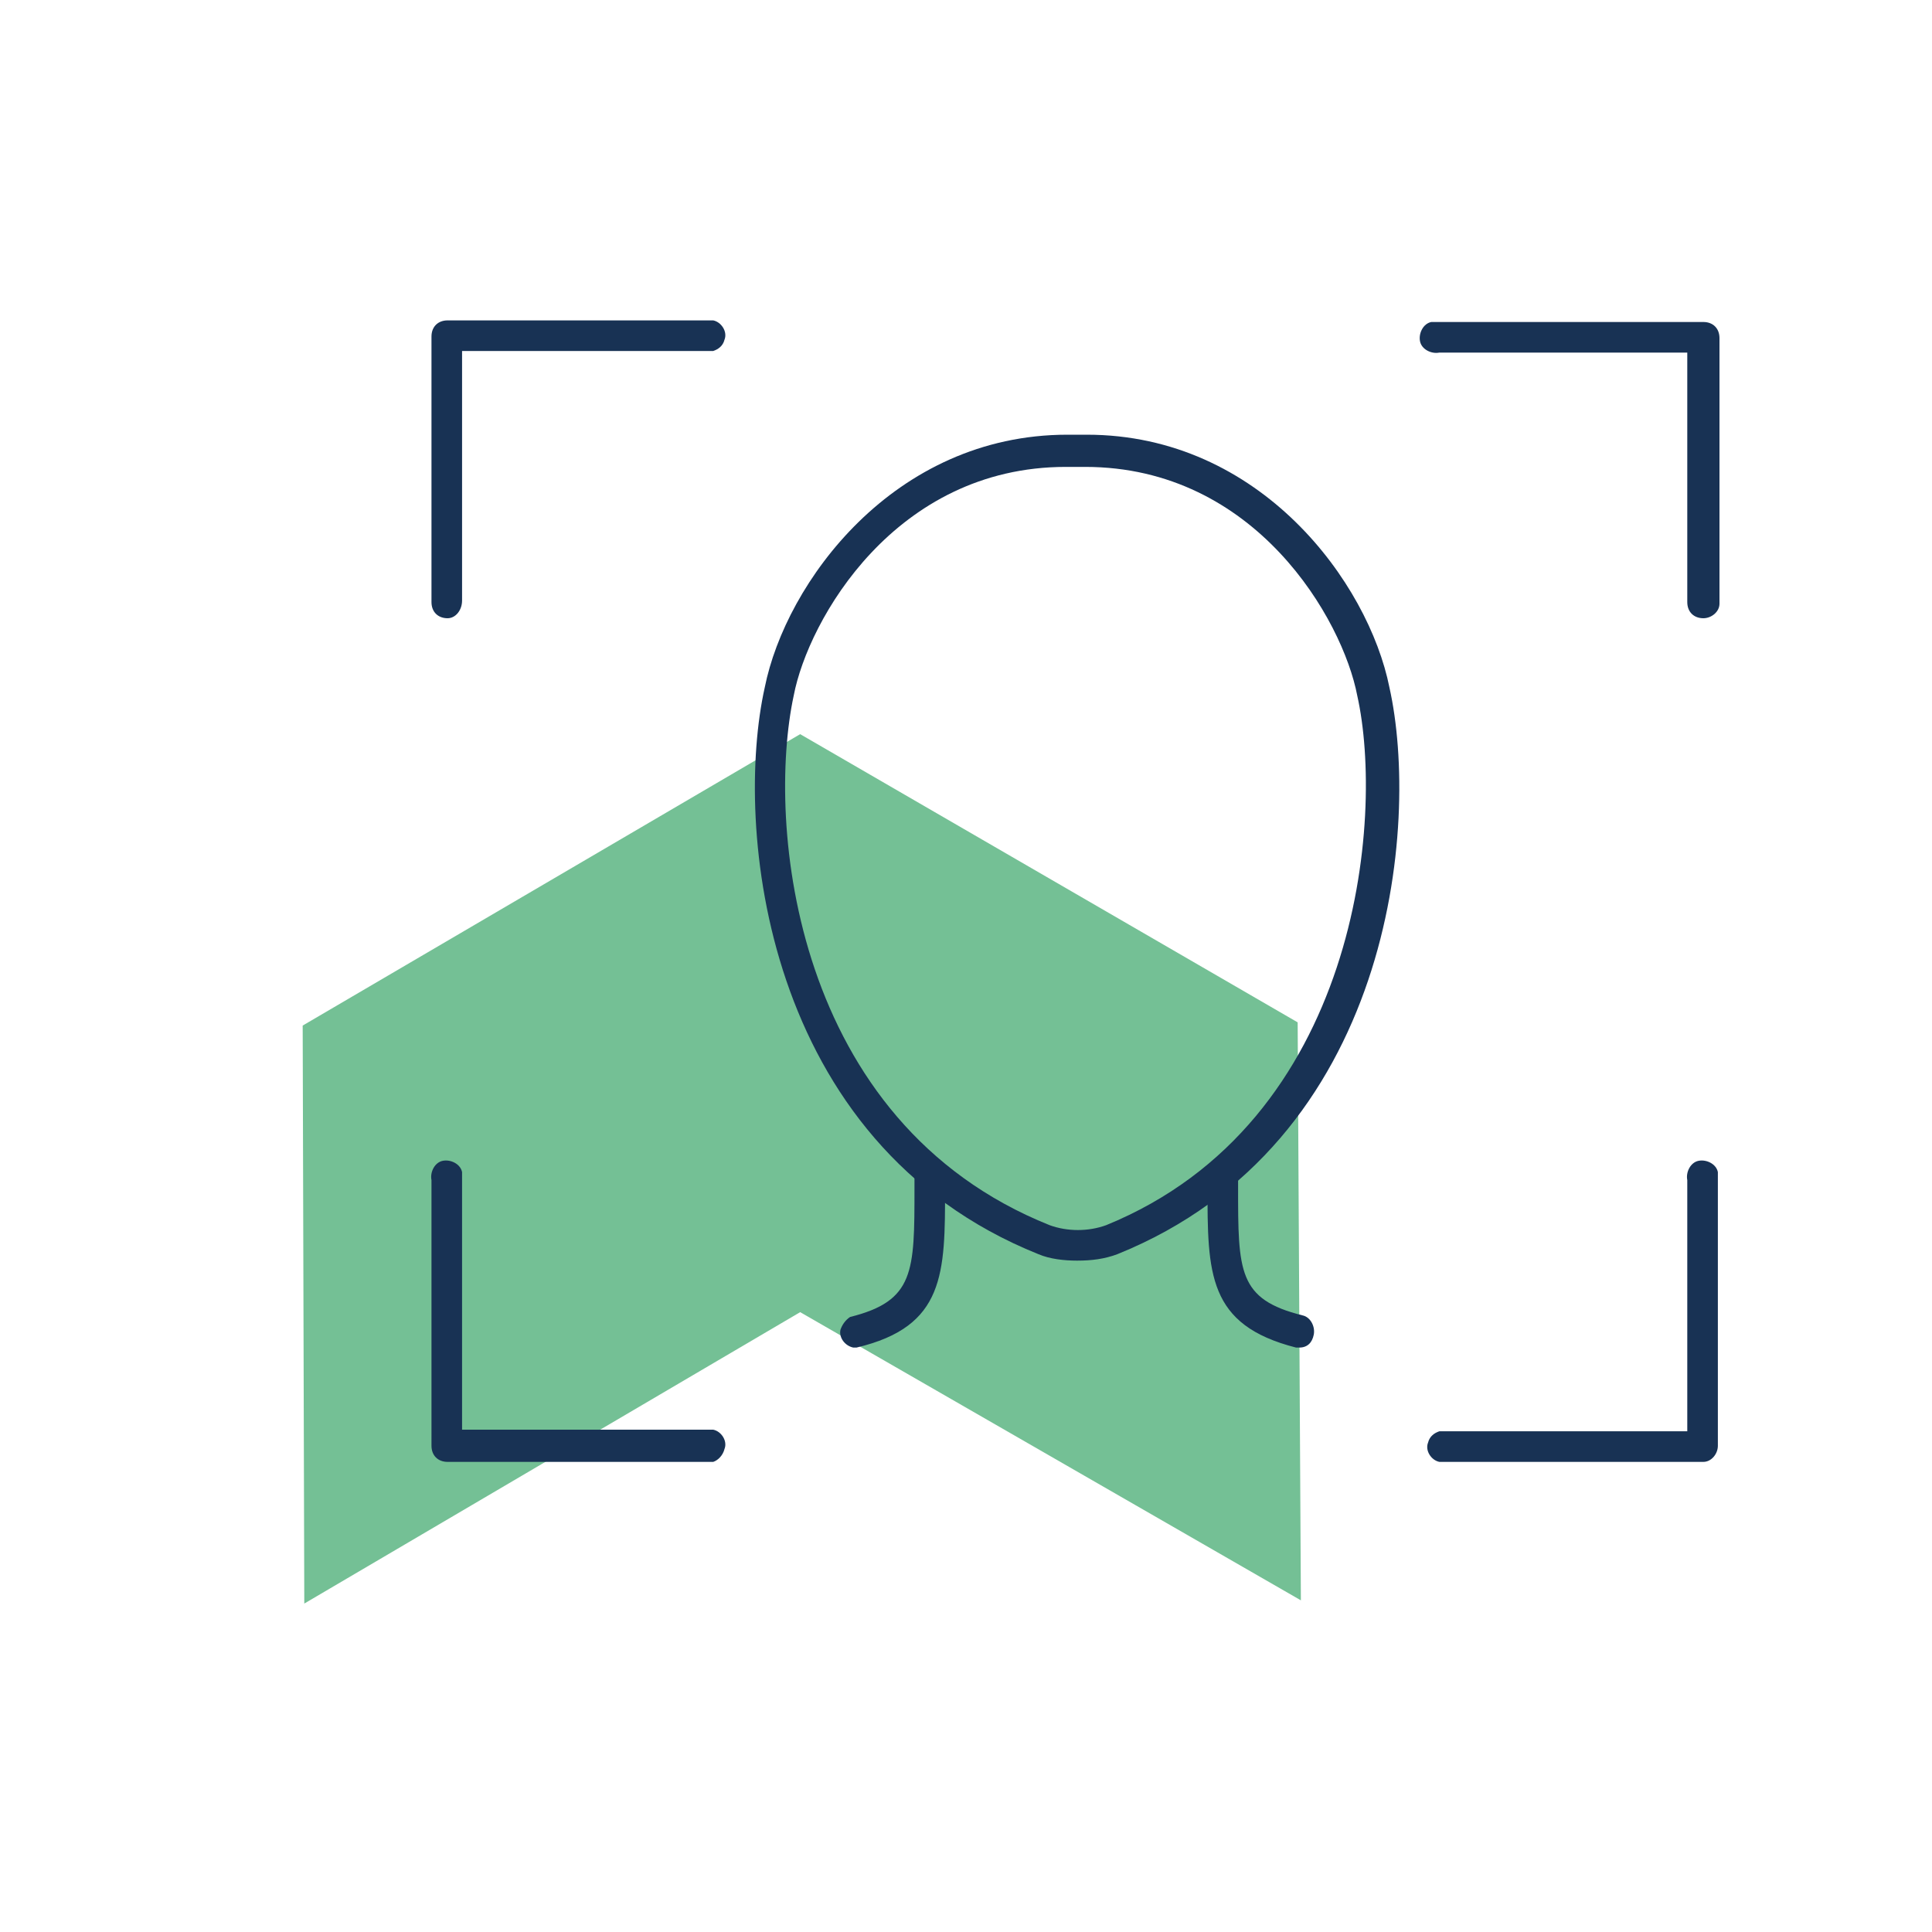
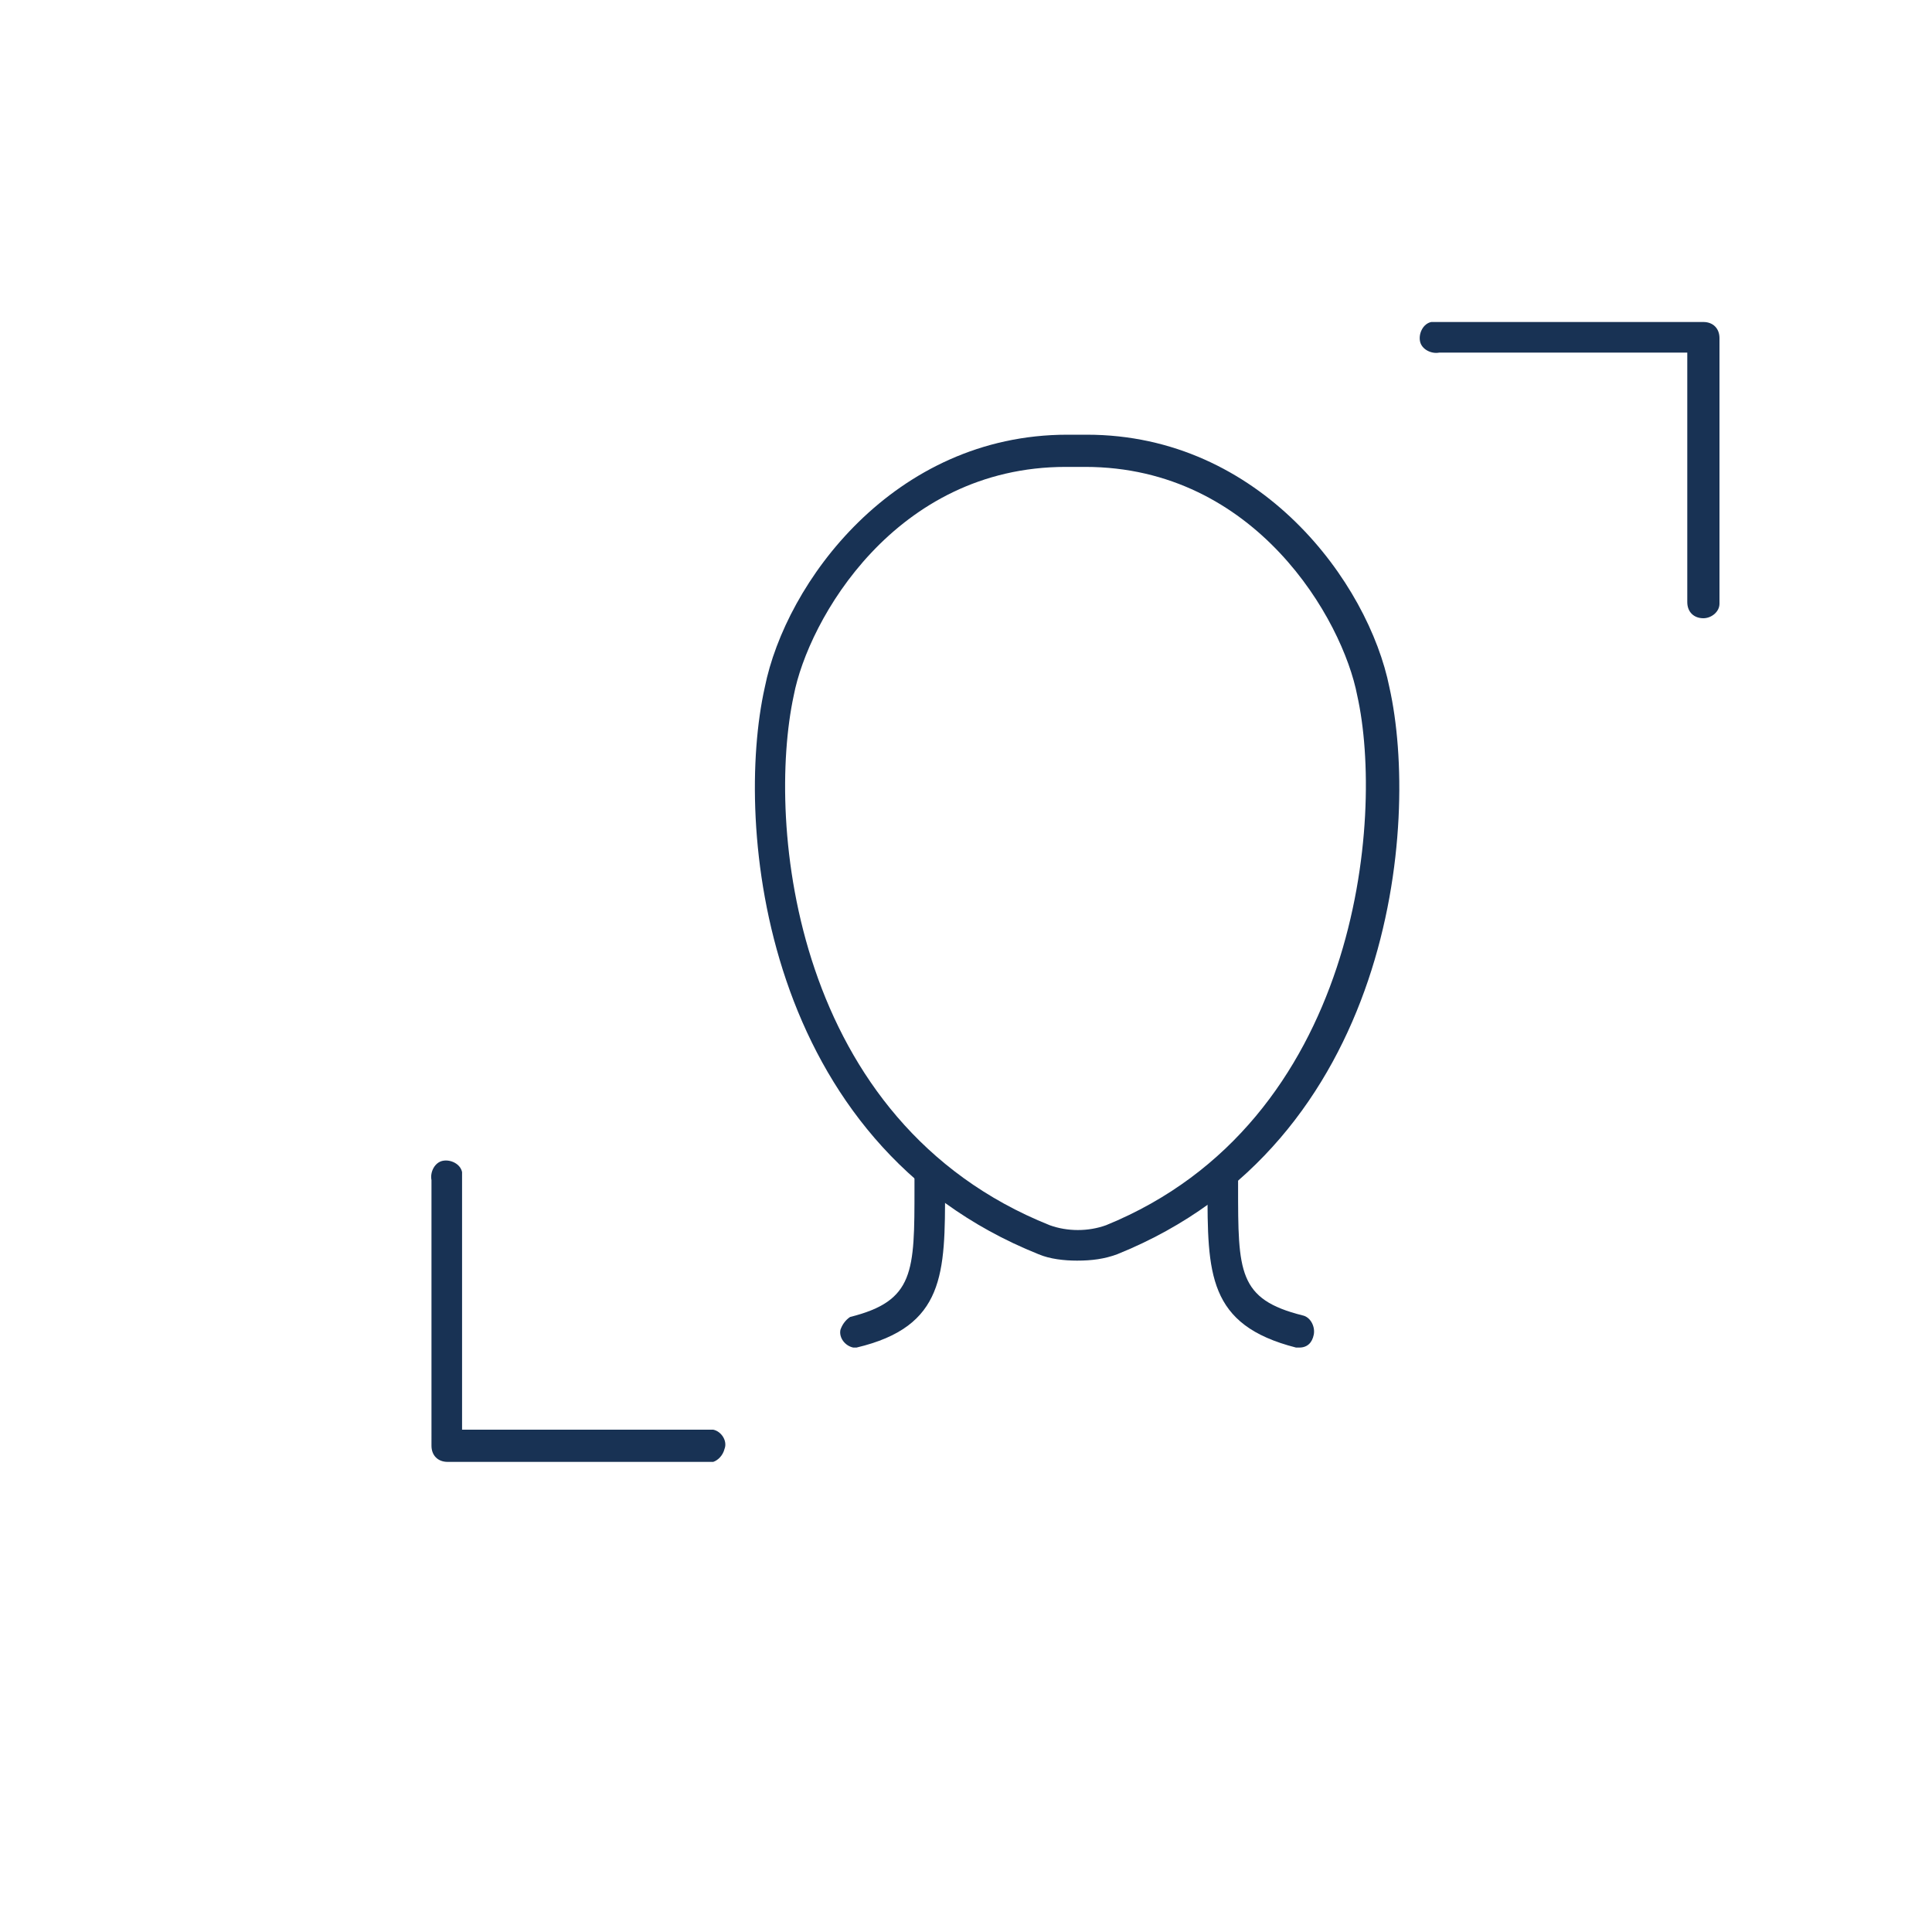
<svg xmlns="http://www.w3.org/2000/svg" version="1.1" id="Livello_1" x="0px" y="0px" viewBox="0 0 120 120" style="enable-background:new 0 0 120 120;" xml:space="preserve">
  <style type="text/css">
	.st0{fill:none;}
	.st1{fill:#74C095;}
	.st2{fill:#183254;}
</style>
  <rect x="0.2" class="st0" width="120" height="120" />
  <g>
-     <polygon class="st1" points="80.6,63.5 49.7,45.6 18.8,63.7 18.9,99.6 49.7,81.5 80.8,99.4  " />
    <g>
-       <path class="st2" d="M27.8,38.4c-0.6,0-1-0.4-1-1V20.9c0-0.6,0.4-1,1-1h16.5c0.5,0.1,0.9,0.7,0.7,1.2c-0.1,0.4-0.4,0.6-0.7,0.7    H28.7v15.5C28.7,37.9,28.3,38.4,27.8,38.4z" />
      <path class="st2" d="M105.8,38.4c-0.6,0-1-0.4-1-1V21.9H89.4c-0.5,0.1-1.1-0.2-1.2-0.7s0.2-1.1,0.7-1.2c0.2,0,0.3,0,0.5,0h16.4    c0.6,0,1,0.4,1,1v16.5C106.8,38,106.3,38.4,105.8,38.4z" />
-       <path class="st2" d="M105.8,90.8H89.4c-0.5-0.1-0.9-0.7-0.7-1.2c0.1-0.4,0.4-0.6,0.7-0.7h15.4V73.3c-0.1-0.5,0.2-1.1,0.7-1.2    c0.5-0.1,1.1,0.2,1.2,0.7c0,0.2,0,0.3,0,0.5v16.5C106.7,90.3,106.3,90.8,105.8,90.8z" />
      <path class="st2" d="M44.3,90.8H27.8c-0.6,0-1-0.4-1-1V73.3c-0.1-0.5,0.2-1.1,0.7-1.2s1.1,0.2,1.2,0.7c0,0.2,0,0.3,0,0.5v15.5    h15.6c0.5,0.1,0.9,0.7,0.7,1.2C44.9,90.4,44.6,90.7,44.3,90.8z" />
      <path class="st2" d="M66.9,78.3c-0.8,0-1.7-0.1-2.4-0.4l0,0c-17.2-6.9-18.9-26.7-17-35.2c1.3-6.5,8-15.7,18.8-15.7h1.2    c10.8,0,17.5,9.2,18.8,15.7c1.9,8.5,0.2,28.3-16.9,35.2C68.6,78.2,67.8,78.3,66.9,78.3z M65.2,76.1c1.1,0.4,2.4,0.4,3.5,0    C84.4,69.7,86,50.8,84.3,43.2C83.4,38.5,78,29,67.4,29h-1.2c-10.6,0-16,9.5-16.9,14.2C47.6,51.1,49.2,69.7,65.2,76.1z" />
      <path class="st2" d="M53,83.7c-0.5-0.1-0.9-0.6-0.8-1.1c0.1-0.3,0.3-0.6,0.6-0.8c4-1,4-2.8,4-8v-0.9c0.1-0.5,0.7-0.9,1.2-0.7    c0.4,0.1,0.6,0.4,0.7,0.7v0.9c0,5.3,0,8.6-5.5,9.9C53.1,83.7,53.1,83.7,53,83.7z" />
      <path class="st2" d="M80.7,83.7c-0.1,0-0.2,0-0.2,0c-5.5-1.4-5.5-4.6-5.5-10v-0.9c0.1-0.5,0.7-0.9,1.2-0.7    c0.4,0.1,0.6,0.4,0.7,0.7v0.9c0,5.3,0,7,4,8c0.5,0.1,0.8,0.7,0.7,1.2C81.5,83.4,81.2,83.7,80.7,83.7z" />
    </g>
  </g>
</svg>